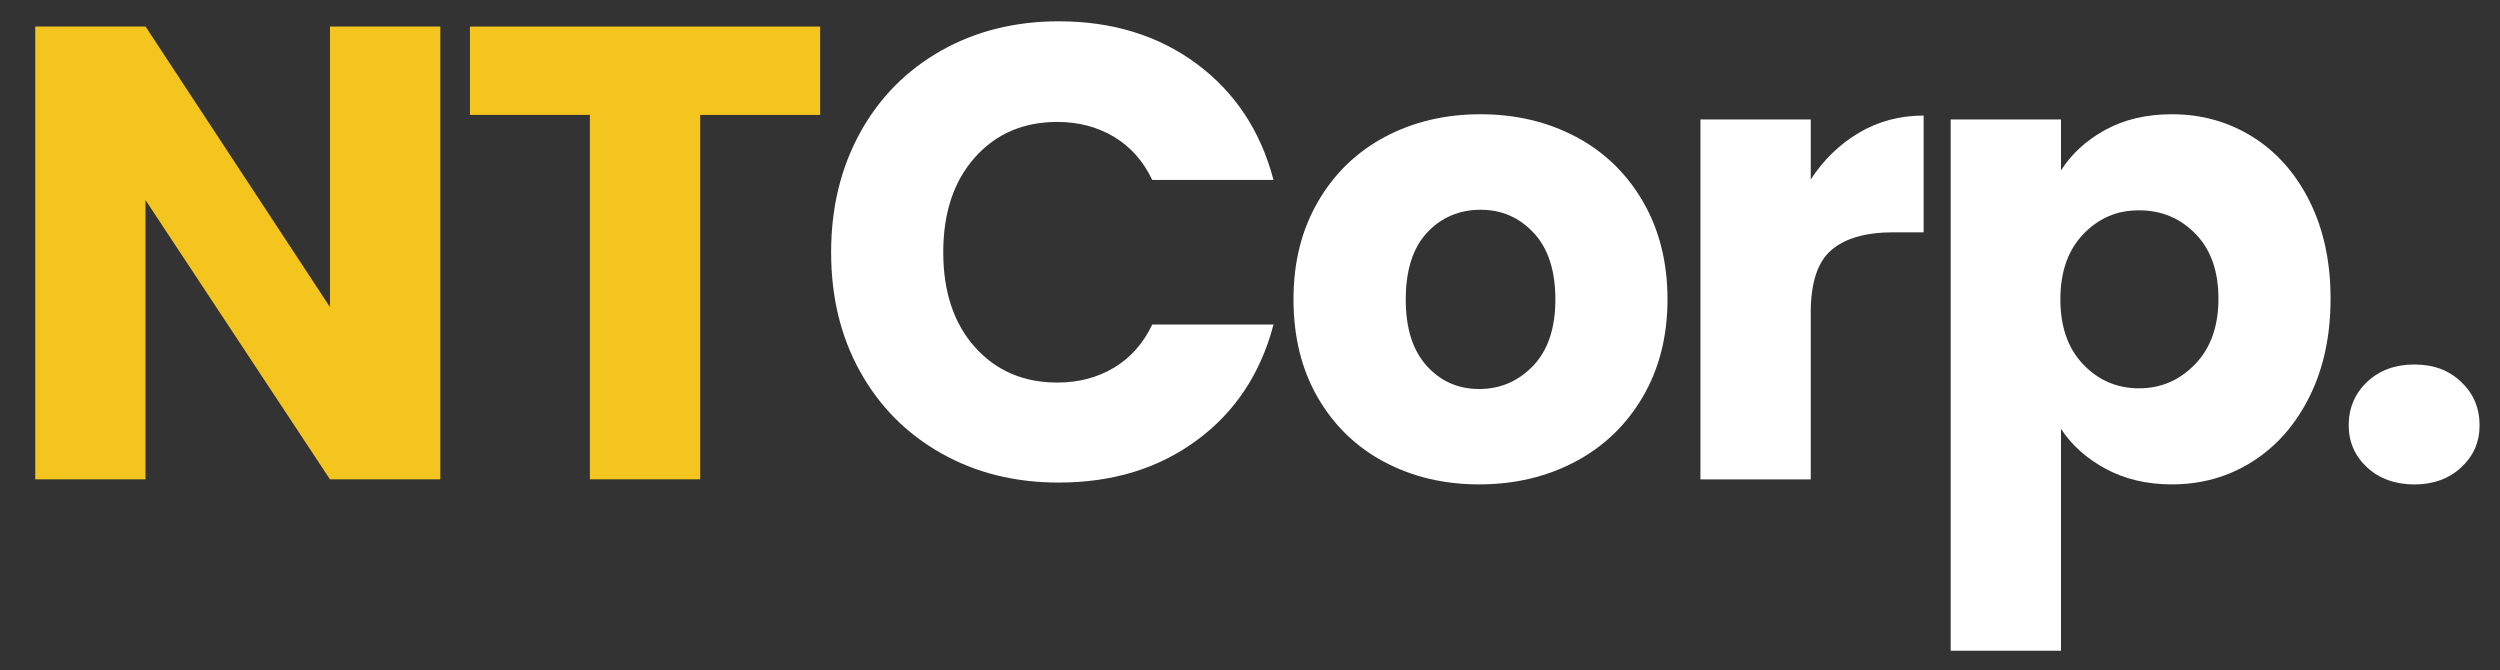
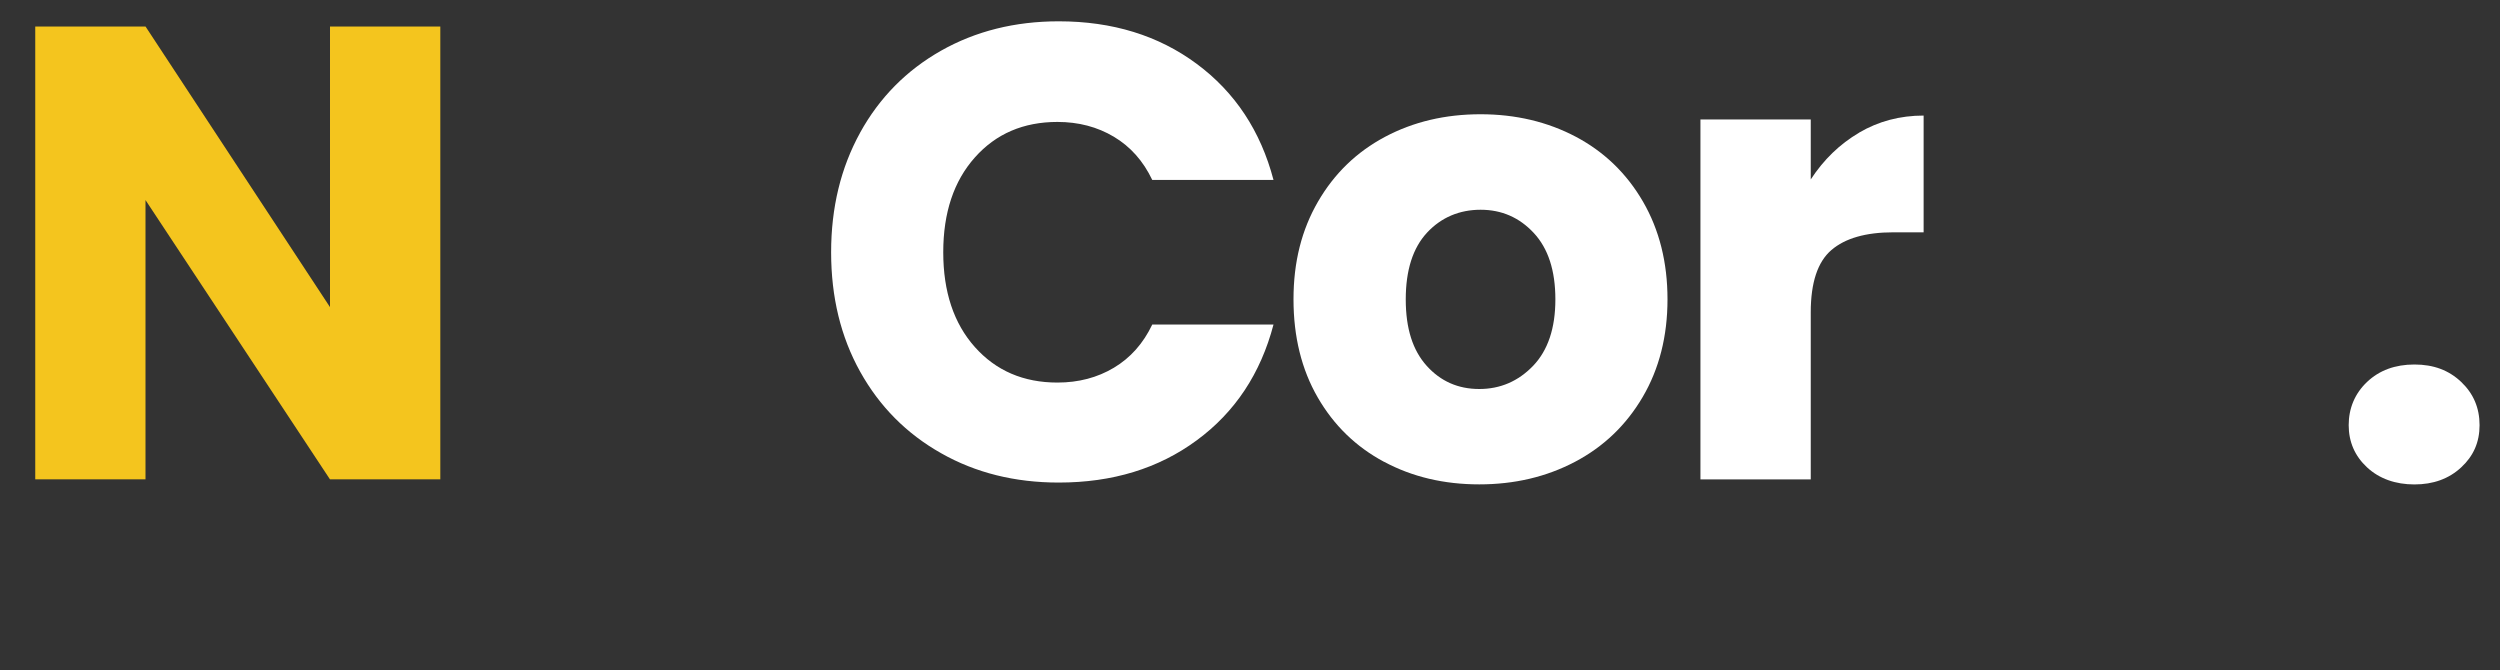
<svg xmlns="http://www.w3.org/2000/svg" id="_레이어_1" data-name="레이어_1" version="1.1" viewBox="0 0 400 107.25">
  <rect x="0" y="0" width="400" height="107.25" fill="#333333" stroke="none" />
  <defs>
    <style>
      .st0 {
        fill: #fff;
      }

      .st1 {
        fill: #f4c51e;
      }
    </style>
  </defs>
  <path class="st1" d="M70.44,76.69h-17.65l-29.51-44.68v44.68H5.64V4.25h17.65l29.51,44.89V4.25h17.65v72.44Z" />
-   <path class="st1" d="M131.22,4.25v14.14h-19.19v58.3h-17.65V18.38h-19.19V4.25h56.03Z" />
  <path class="st0" d="M137.62,21.22c3.1-5.61,7.41-9.97,12.95-13.11,5.54-3.13,11.82-4.7,18.83-4.7,8.6,0,15.96,2.27,22.08,6.81,6.12,4.54,10.22,10.73,12.28,18.57h-19.4c-1.44-3.03-3.49-5.33-6.14-6.91-2.65-1.58-5.66-2.37-9.03-2.37-5.44,0-9.84,1.89-13.21,5.68-3.37,3.78-5.06,8.84-5.06,15.17s1.69,11.39,5.06,15.17c3.37,3.78,7.77,5.68,13.21,5.68,3.37,0,6.38-.79,9.03-2.37,2.65-1.58,4.7-3.89,6.14-6.91h19.4c-2.06,7.84-6.16,14.02-12.28,18.52-6.12,4.51-13.48,6.76-22.08,6.76-7.02,0-13.3-1.56-18.83-4.7-5.54-3.13-9.85-7.48-12.95-13.05-3.1-5.57-4.64-11.93-4.64-19.09s1.55-13.53,4.64-19.14Z" />
  <path class="st0" d="M221.46,73.9c-4.51-2.41-8.05-5.85-10.63-10.32-2.58-4.47-3.87-9.7-3.87-15.69s1.31-11.13,3.92-15.63c2.61-4.5,6.19-7.96,10.73-10.37,4.54-2.41,9.63-3.61,15.27-3.61s10.73,1.21,15.27,3.61c4.54,2.41,8.12,5.87,10.73,10.37,2.61,4.51,3.92,9.72,3.92,15.63s-1.33,11.13-3.97,15.63c-2.65,4.51-6.26,7.96-10.83,10.37-4.58,2.41-9.68,3.61-15.32,3.61s-10.72-1.2-15.22-3.61ZM245.3,58.53c2.37-2.48,3.56-6.02,3.56-10.63s-1.15-8.15-3.46-10.63c-2.31-2.48-5.14-3.71-8.51-3.71s-6.29,1.22-8.56,3.66c-2.27,2.44-3.41,6-3.41,10.68s1.12,8.15,3.35,10.63c2.23,2.48,5.04,3.71,8.41,3.71s6.24-1.24,8.62-3.71Z" />
  <path class="st0" d="M297.46,21.22c3.1-1.82,6.54-2.73,10.32-2.73v18.68h-4.85c-4.4,0-7.71.95-9.91,2.84-2.2,1.89-3.3,5.21-3.3,9.96v26.73h-17.65V19.11h17.65v9.6c2.06-3.16,4.64-5.66,7.74-7.48Z" />
-   <path class="st0" d="M336.88,20.76c3.03-1.65,6.57-2.48,10.63-2.48,4.75,0,9.05,1.21,12.9,3.61,3.85,2.41,6.9,5.85,9.13,10.32,2.23,4.47,3.35,9.67,3.35,15.58s-1.12,11.13-3.35,15.63c-2.24,4.51-5.28,7.98-9.13,10.42-3.85,2.44-8.15,3.66-12.9,3.66-3.99,0-7.52-.83-10.58-2.48-3.06-1.65-5.45-3.78-7.17-6.4v35.5h-17.65V19.11h17.65v8.15c1.72-2.68,4.09-4.85,7.12-6.5ZM351.28,37.42c-2.44-2.51-5.45-3.77-9.03-3.77s-6.48,1.27-8.93,3.82c-2.44,2.55-3.66,6.02-3.66,10.42s1.22,7.88,3.66,10.42c2.44,2.55,5.42,3.82,8.93,3.82s6.5-1.29,8.98-3.87,3.72-6.07,3.72-10.47-1.22-7.86-3.66-10.37Z" />
  <path class="st0" d="M378.73,74.78c-1.96-1.82-2.94-4.08-2.94-6.76s.98-5.06,2.94-6.91c1.96-1.86,4.49-2.79,7.58-2.79s5.52.93,7.48,2.79c1.96,1.86,2.94,4.16,2.94,6.91s-.98,4.94-2.94,6.76c-1.96,1.82-4.46,2.73-7.48,2.73s-5.62-.91-7.58-2.73Z" />
</svg>